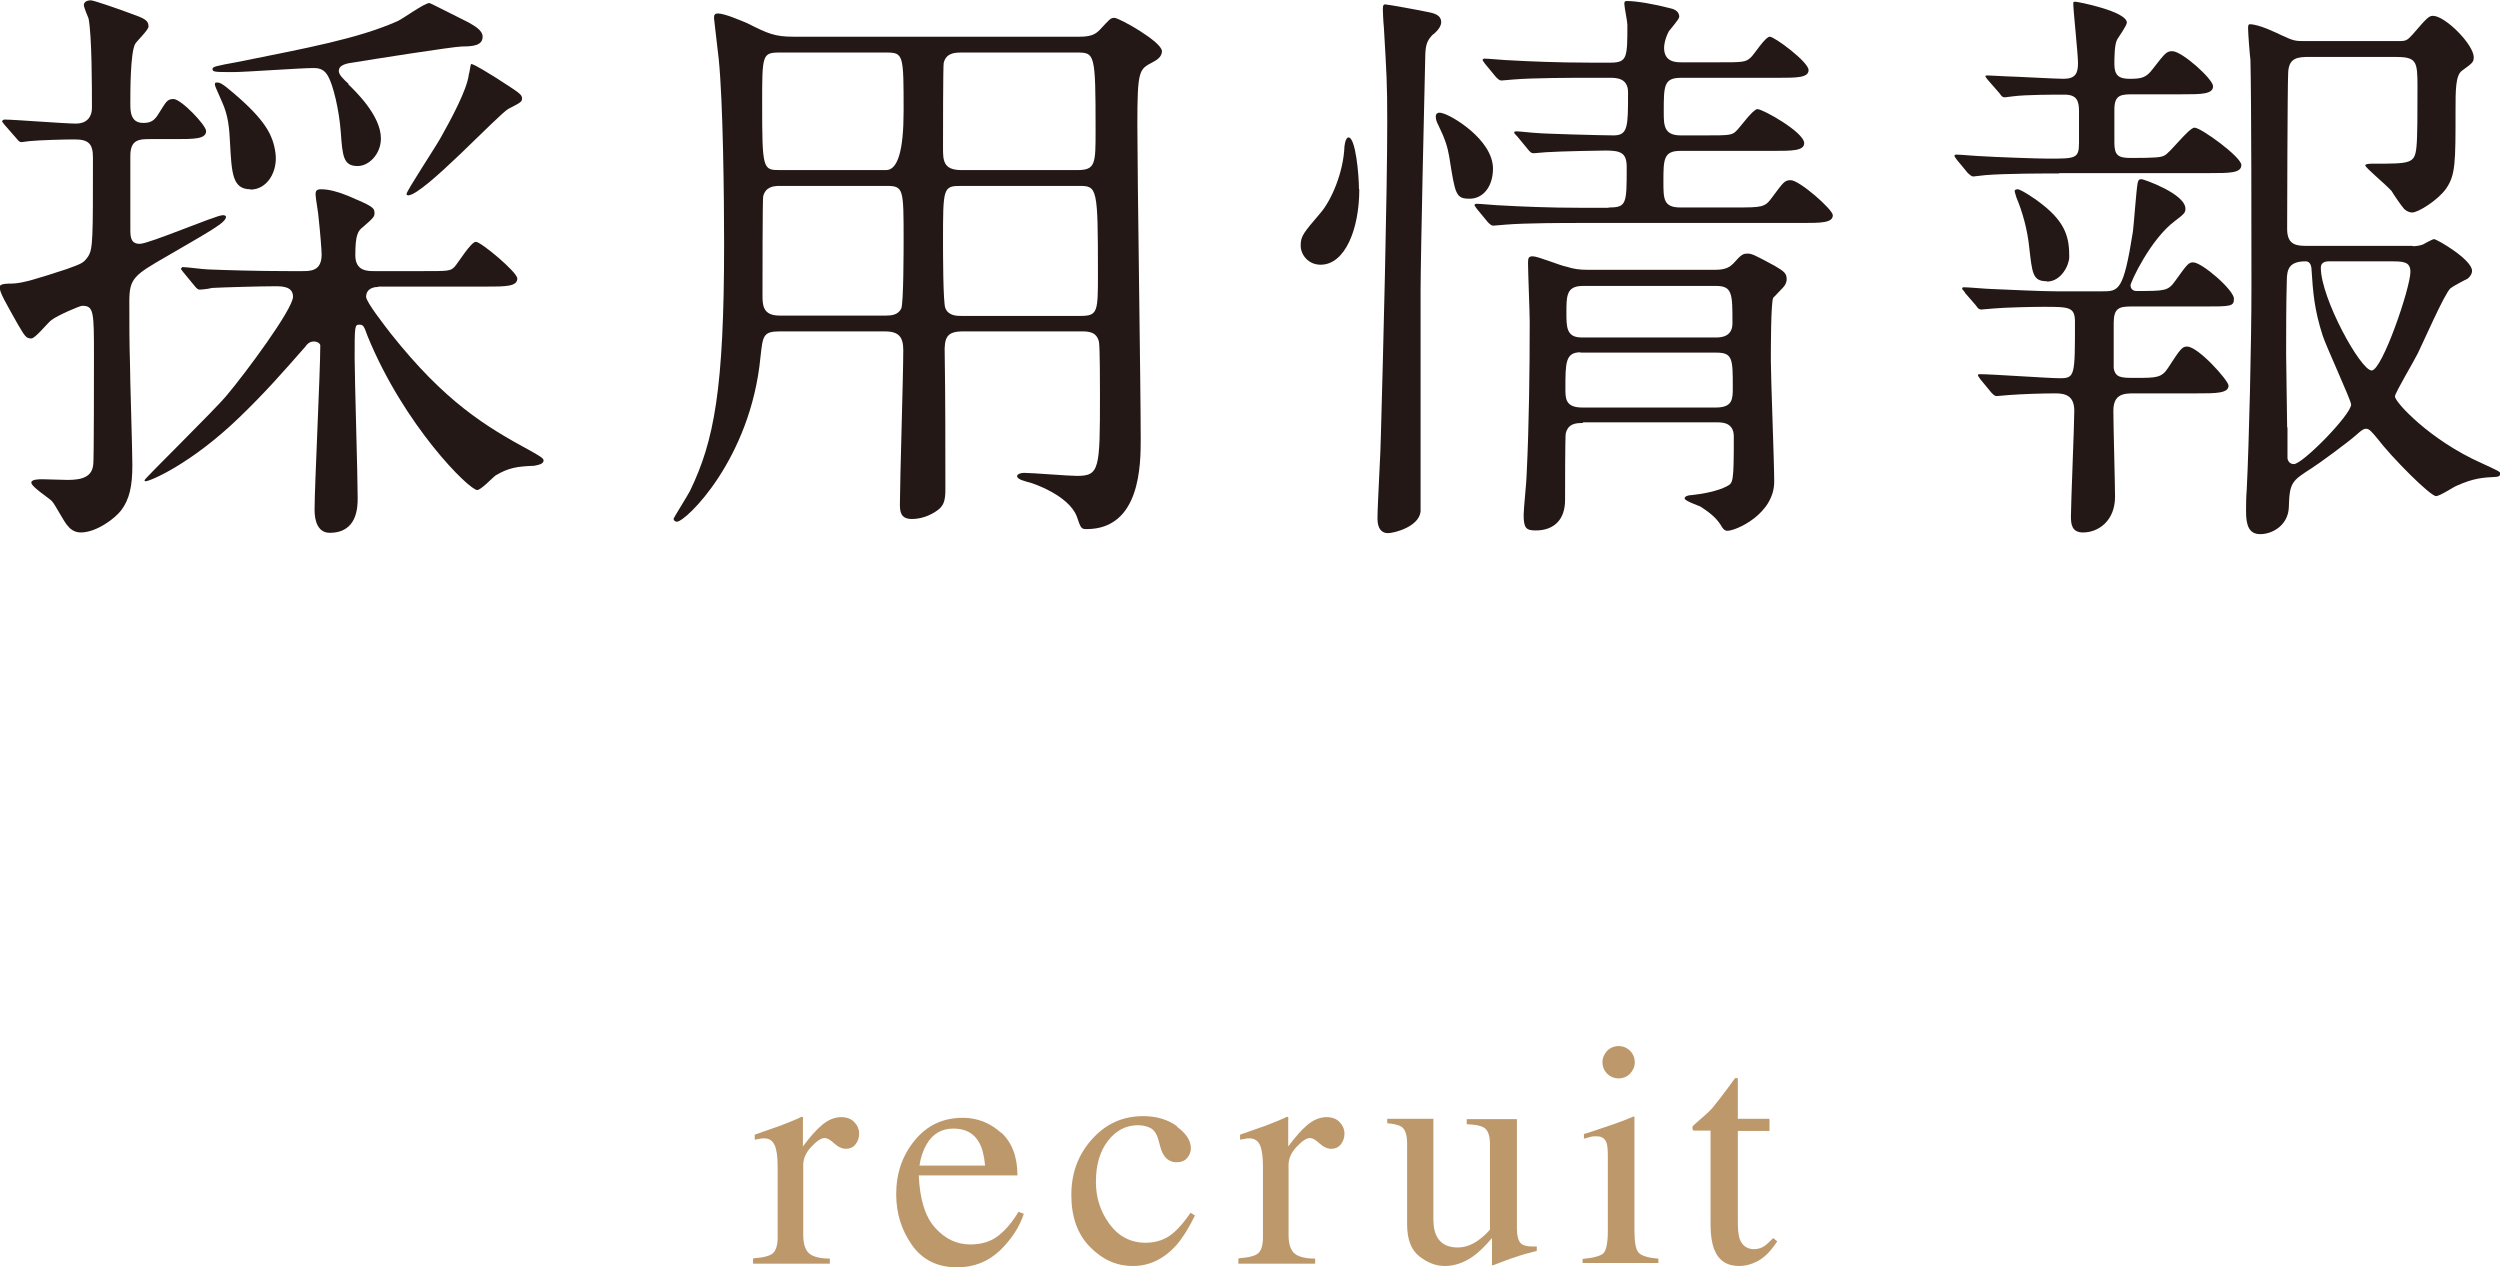
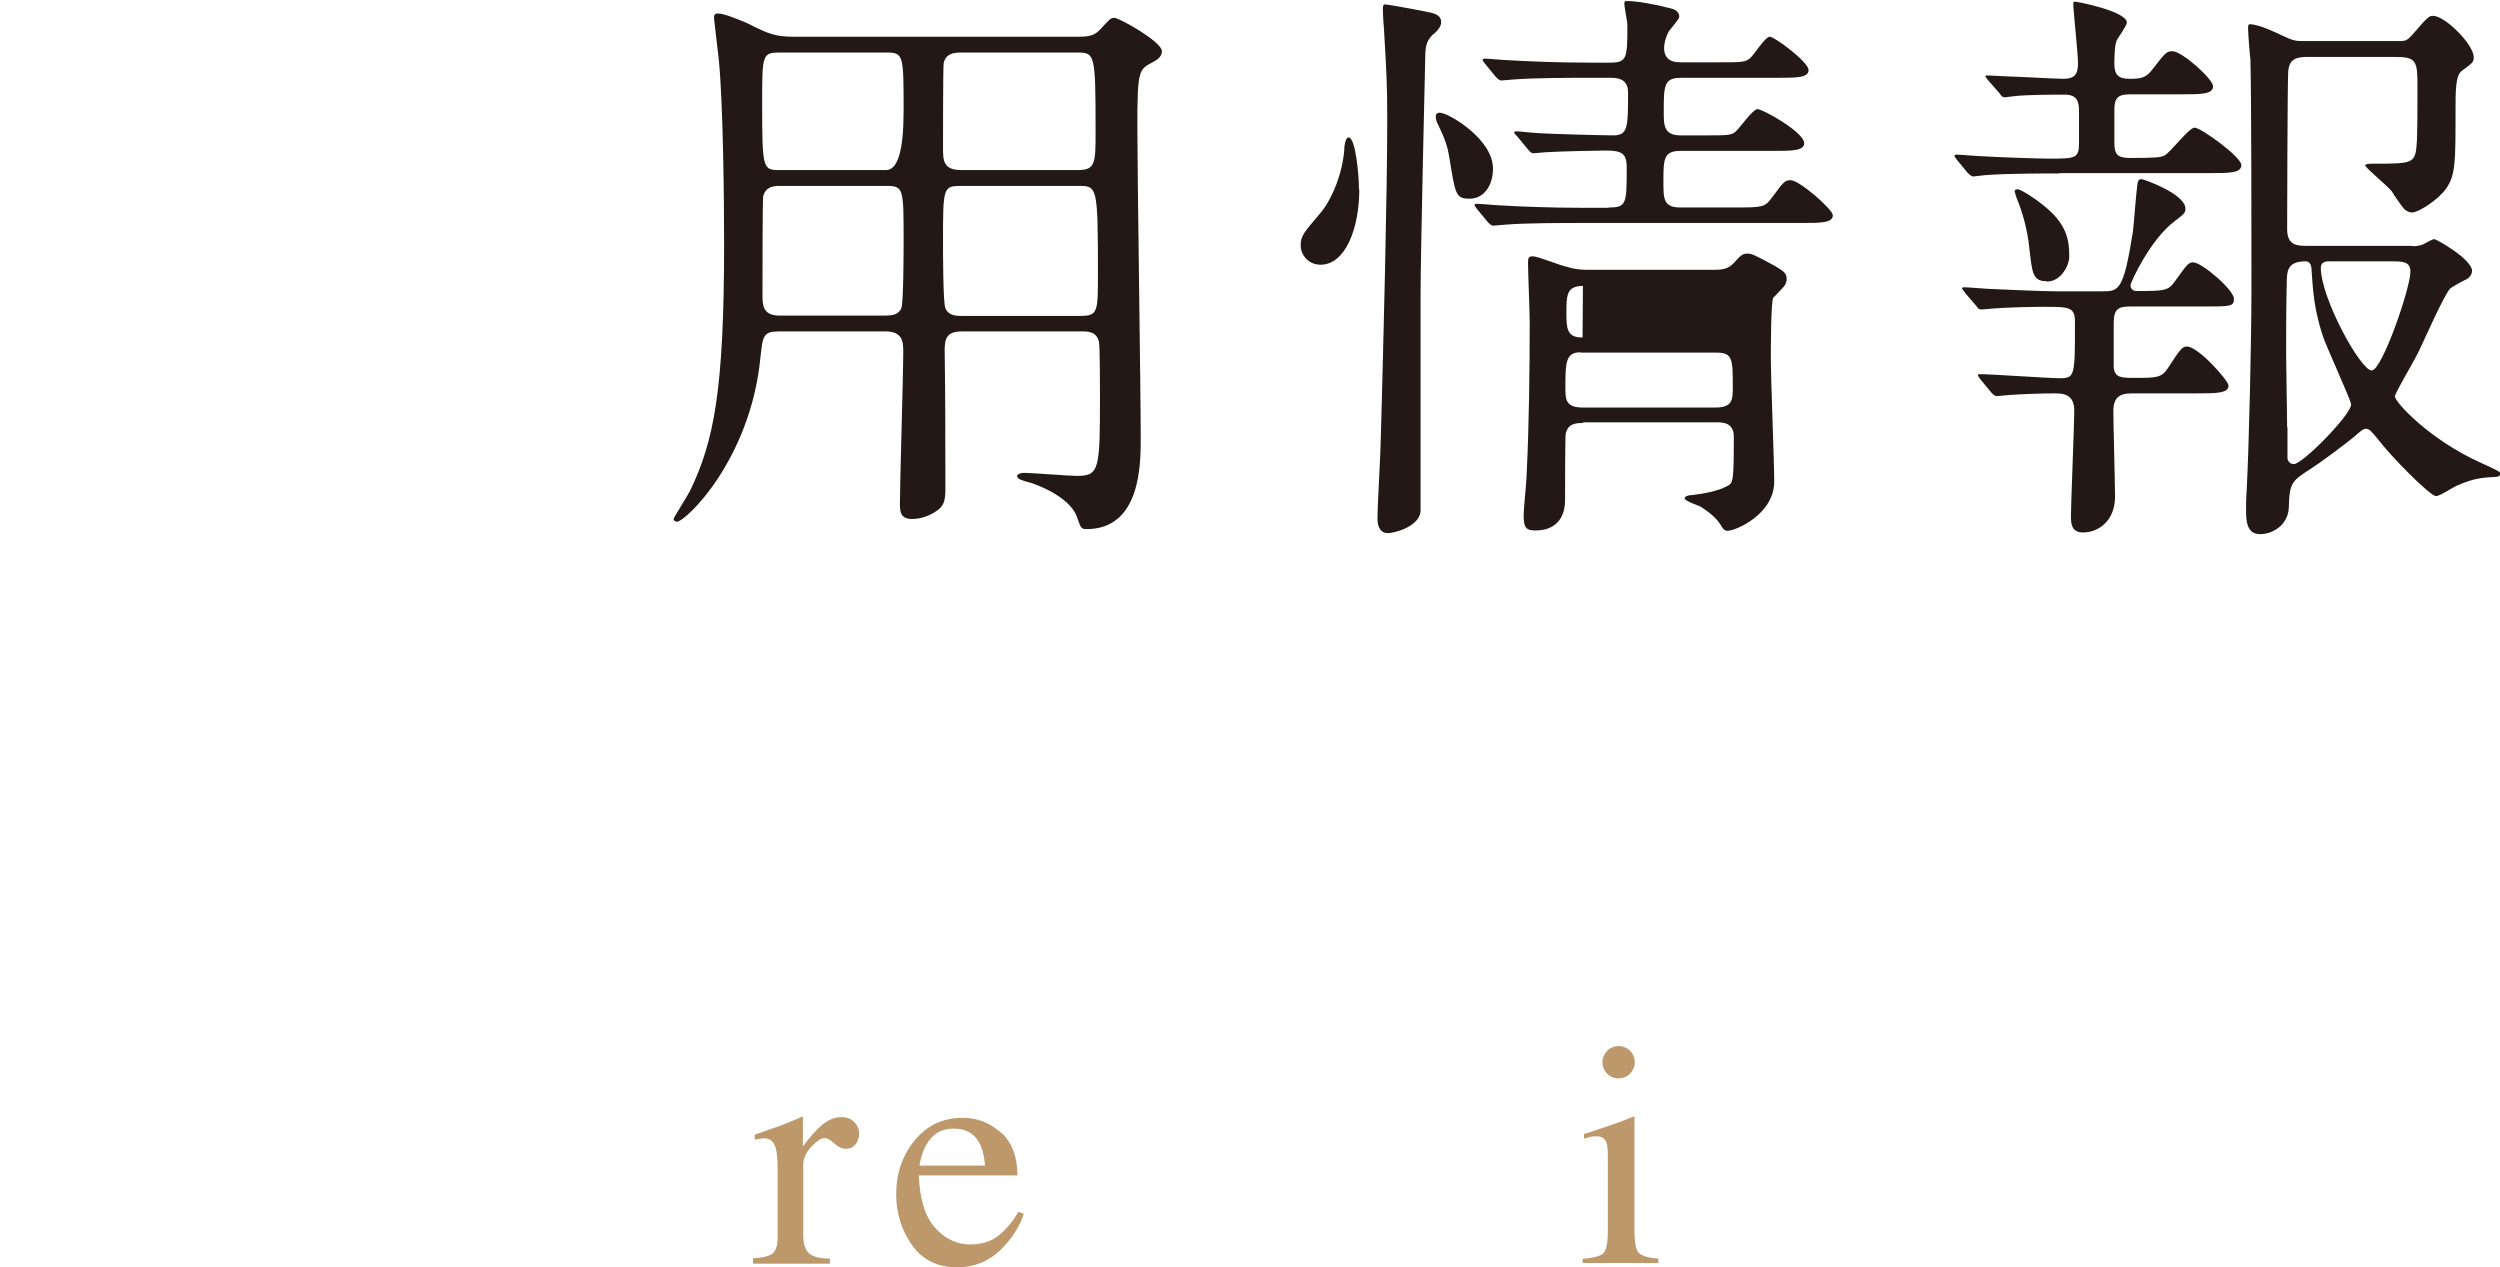
<svg xmlns="http://www.w3.org/2000/svg" id="Layer_2" data-name="Layer 2" viewBox="0 0 74.23 37.62">
  <defs>
    <style>
      .cls-1 {
        fill: #ad7e45;
      }

      .cls-2 {
        fill: #231815;
      }

      .cls-3 {
        opacity: .8;
      }
    </style>
  </defs>
  <g id="_レイヤー_1" data-name="レイヤー 1">
    <g>
      <g>
-         <path class="cls-2" d="M4.49,4.13c-.35,0-.62,0-.62.5v2.19c0,.23.02.42.28.42.28,0,2.26-.85,2.46-.85.03,0,.1,0,.1.05,0,.17-.47.42-1.74,1.16-.99.57-1.13.66-1.13,1.35,0,.61,0,1.23.02,1.86,0,.42.07,2.53.07,3,0,.64-.09,1.02-.33,1.34-.17.23-.73.66-1.2.66-.21,0-.33-.12-.4-.21-.09-.09-.36-.61-.45-.71-.07-.09-.62-.43-.62-.56,0-.1.23-.1.33-.1s.62.02.75.02c.43,0,.73-.09.76-.47.02-.12.02-2.79.02-3.16,0-1.37,0-1.54-.35-1.54-.07,0-.75.29-.92.43-.1.07-.47.54-.59.54-.16,0-.19-.07-.4-.42-.38-.68-.54-.94-.54-1.11,0-.1.23-.1.36-.1.31,0,.8-.16,1.63-.43.43-.16.5-.17.64-.38.14-.23.14-.5.14-2.93,0-.4-.12-.54-.54-.54-.33,0-1.04.02-1.34.05-.03,0-.21.03-.24.03-.07,0-.1-.05-.16-.12l-.35-.4q-.07-.09-.07-.1s.03-.05.07-.05c.29,0,1.79.12,2.13.12.28,0,.47-.16.47-.47,0-.59,0-2.13-.1-2.65-.02-.05-.14-.33-.14-.4,0-.09.09-.14.21-.14.09,0,.97.31,1.15.38.45.16.56.21.56.4,0,.1-.35.43-.4.52-.14.28-.14,1.39-.14,1.77,0,.21,0,.57.38.57.21,0,.33-.05.47-.29.21-.33.24-.42.43-.42.23,0,.97.78.97.95,0,.24-.35.24-.92.24h-.73ZM11.23,8.52c-.21,0-.36.1-.36.29,0,.16.57.88.73,1.09,1.61,2.03,2.81,2.76,4.16,3.49.24.14.38.21.38.28,0,.12-.19.14-.28.16-.49.02-.75.05-1.15.29-.07.05-.43.43-.54.43-.24,0-2.17-1.91-3.26-4.58-.1-.28-.12-.33-.24-.33-.14,0-.14.05-.14.99,0,.59.09,3.49.09,4.15,0,.26,0,1.04-.83,1.04-.35,0-.45-.35-.45-.68,0-.69.17-4.11.17-4.88,0-.05-.07-.12-.19-.12-.14,0-.21.09-.26.16-.64.73-1.2,1.37-1.96,2.1-1.42,1.37-2.64,1.89-2.78,1.89-.02,0-.03-.02-.03-.03,0-.05,2.1-2.1,2.45-2.53.54-.64,1.96-2.55,1.96-2.92,0-.31-.33-.31-.54-.31-.4,0-1.51.03-1.87.05-.05.02-.29.05-.36.05-.05,0-.09-.03-.16-.12l-.33-.4q-.07-.09-.07-.1s.04-.05.05-.05c.12,0,.64.07.76.07.5.02,1.41.05,2.38.05h.42c.24,0,.57,0,.57-.49,0-.12-.04-.64-.09-1.09,0-.1-.09-.59-.09-.69,0-.12.03-.16.17-.16.21,0,.49.07.78.19.73.31.8.35.8.52,0,.1-.03.14-.33.4-.16.12-.24.23-.24.85,0,.47.36.47.56.47h1.46c.73,0,.8,0,.92-.12.1-.1.49-.75.64-.75s1.23.9,1.23,1.09c0,.24-.35.24-.94.24h-3.19ZM10.34,2.5c.19.19.97.92.97,1.61,0,.47-.36.82-.69.82-.42,0-.45-.28-.5-.99-.05-.69-.23-1.42-.38-1.68-.1-.17-.21-.24-.43-.24-.38,0-2.03.12-2.36.12-.57,0-.64,0-.64-.09,0-.07.09-.09.75-.21,2.08-.42,3.56-.69,4.74-1.21.16-.07.8-.54.95-.54.03,0,1.04.52,1.15.57.17.1.43.23.43.43,0,.26-.28.29-.61.29-.24,0-2.78.4-3.19.47-.23.03-.47.07-.47.26,0,.1.12.23.29.38ZM7.44,5.62c-.54,0-.56-.47-.61-1.37-.02-.43-.05-.82-.24-1.23-.19-.43-.21-.47-.21-.52s.03-.05.05-.05c.09,0,.14,0,.5.31.94.8,1.18,1.25,1.25,1.79.07.54-.24,1.08-.75,1.08ZM15.5,2.92c0,.1-.03.12-.4.31-.28.14-2.53,2.57-2.98,2.57-.03,0-.05-.02-.05-.04,0-.09.88-1.42,1.02-1.68.28-.5.78-1.41.83-1.87.02-.03.05-.31.07-.31.09,0,.57.31.69.38.73.47.82.52.82.64Z" />
        <path class="cls-2" d="M23.15,9.84c-.5,0-.5.14-.57.76-.29,3.04-2.22,4.89-2.48,4.89-.07,0-.1-.05-.1-.09,0-.02.42-.69.49-.83.71-1.47,1.01-3,1.01-7.32,0-1.37-.03-4.22-.16-5.5-.02-.19-.14-1.18-.14-1.21,0-.1.02-.14.12-.14.19,0,.68.21.87.29.61.31.82.4,1.37.4h8.49c.38,0,.49-.09.61-.21.29-.31.31-.35.43-.35.14,0,1.41.71,1.41.99,0,.16-.14.26-.28.33-.4.21-.45.23-.45,1.87,0,1.42.1,7.83.1,9.3,0,.76,0,2.69-1.61,2.69-.16,0-.17-.03-.29-.38-.24-.62-1.3-.99-1.46-1.02-.05-.02-.31-.07-.31-.17,0-.07.12-.1.21-.1.23,0,1.32.09,1.56.09.68,0,.69-.19.69-2.4,0-.23,0-1.44-.03-1.58-.07-.31-.33-.31-.52-.31h-3.52c-.47,0-.56.17-.54.68.02,1.25.02,2.67.02,4.01,0,.33-.05.45-.17.57-.16.14-.47.31-.82.31s-.36-.23-.36-.45c0-.64.1-3.83.1-4.56,0-.38-.12-.56-.54-.56h-3.11ZM26.31,5.05q.52,0,.52-1.75c0-1.68,0-1.74-.52-1.74h-3.16c-.52,0-.52.07-.52,1.51,0,1.98.02,1.98.54,1.98h3.14ZM26.31,9.37c.16,0,.36-.02.45-.21.07-.14.07-1.81.07-2.03,0-1.54,0-1.61-.52-1.61h-3.16c-.19,0-.42.03-.49.31-.02.09-.02,2.53-.02,2.93,0,.28,0,.61.5.61h3.16ZM28.54,1.56c-.23,0-.45.03-.52.31-.02.1-.02,2.1-.02,2.52,0,.36,0,.66.54.66h3.45c.54,0,.54-.19.54-1.18,0-2.31-.02-2.31-.57-2.31h-3.42ZM28.54,5.52c-.54,0-.54.05-.54,1.65,0,.28,0,1.84.07,1.98.09.23.35.23.47.23h3.54c.52,0,.52-.12.52-1.27,0-2.55-.02-2.59-.56-2.59h-3.51Z" />
-         <path class="cls-2" d="M40.36,5.62c0,1.18-.42,2.24-1.15,2.24-.36,0-.59-.29-.59-.57,0-.29.09-.38.59-.97.31-.36.68-1.18.71-1.98.02-.17.07-.26.12-.26.21,0,.31,1.11.31,1.54ZM42.56,1.01c-.17.17-.23.29-.24.61-.02.75-.14,6.13-.14,6.98v6.59c-.05.45-.78.64-.97.64s-.31-.14-.31-.43c0-.4.1-2.08.1-2.43.07-2.52.19-7.2.19-9.37,0-1.15-.02-1.39-.1-2.79-.02-.17-.03-.5-.03-.52,0-.09,0-.16.07-.16s1.11.19,1.28.23c.28.05.36.14.38.26.02.14-.09.28-.23.4ZM44.33,5c0,.56-.31.9-.69.9-.42,0-.43-.12-.61-1.25-.05-.29-.12-.52-.33-.95-.02-.03-.07-.14-.07-.24,0-.09.07-.14.19-.1.26.05,1.51.78,1.51,1.65ZM47.78,6.16c.52,0,.52-.12.52-1.2,0-.42-.17-.49-.63-.49-.12,0-1.32.02-1.77.05-.05,0-.31.03-.36.03-.07,0-.1-.03-.16-.1l-.33-.4c-.07-.07-.09-.09-.09-.12s.05-.03.07-.03c.09,0,.52.05.62.05.12.02,1.93.07,2.26.07.43,0,.43-.26.43-1.28,0-.43-.36-.43-.54-.43h-.66c-.42,0-1.6,0-2.2.05-.05,0-.29.03-.36.03-.05,0-.09-.03-.16-.1l-.33-.4q-.07-.09-.07-.12s.03-.03.05-.03c.12,0,.64.05.76.05.5.03,1.41.07,2.4.07h.59c.5,0,.5-.16.5-1.13,0-.09-.09-.52-.09-.61,0-.05,0-.09.07-.09.31,0,.85.1,1.27.21.1.02.29.07.29.26,0,.07-.26.36-.31.43-.12.23-.14.42-.14.49,0,.43.36.43.52.43h1.08c.73,0,.82,0,.97-.14.09-.07.43-.62.57-.62s1.15.75,1.15.99c0,.23-.35.23-.92.23h-2.86c-.52,0-.52.23-.52,1.02,0,.38,0,.69.5.69h.71c.73,0,.82,0,.95-.14.1-.09.49-.64.62-.64.17,0,1.39.69,1.39,1.01,0,.23-.36.23-.94.23h-2.74c-.5,0-.5.26-.5.92,0,.5,0,.76.5.76h1.61c.82,0,.9,0,1.11-.29.35-.47.38-.52.56-.52.26,0,1.25.87,1.25,1.04,0,.23-.35.23-.94.23h-6.58c-.42,0-1.6,0-2.2.05-.05,0-.29.03-.36.03-.05,0-.09-.03-.16-.1l-.33-.4q-.07-.09-.07-.12s.03-.03.05-.03c.12,0,.64.05.76.05.5.03,1.41.07,2.4.07h.76ZM46.99,12.56c-.23,0-.43.03-.5.31-.02.07-.02,1.74-.02,1.98,0,.56-.31.9-.87.9-.29,0-.36-.07-.36-.47,0-.17.09-1.02.09-1.21.07-1.46.09-3.07.09-4.53,0-.26-.05-1.46-.05-1.74,0-.14.02-.19.14-.19.16,0,.85.29,1.01.31.21.07.4.09.59.09h3.84c.31,0,.43-.1.52-.19.23-.26.28-.29.42-.29.12,0,.19.03.8.36.29.17.36.23.36.4,0,.1-.05.19-.12.26-.1.1-.26.28-.28.29-.07.14-.07,1.56-.07,1.87,0,.5.1,3.02.1,3.59,0,.96-1.13,1.46-1.39,1.46-.09,0-.14-.07-.19-.16-.17-.28-.45-.45-.61-.56-.07-.03-.47-.17-.47-.24s.12-.1.21-.1c.31-.03.78-.12,1.04-.26.19-.1.21-.1.21-1.48,0-.42-.35-.42-.5-.42h-3.97ZM46.93,10.46c-.45,0-.45.31-.45,1.08,0,.29,0,.56.5.56h3.97c.5,0,.5-.26.5-.59,0-.85,0-1.04-.49-1.04h-4.04ZM47,8.49c-.49,0-.49.29-.49.8,0,.42,0,.73.45.73h3.99c.12,0,.49,0,.49-.42,0-.88,0-1.11-.49-1.11h-3.96Z" />
+         <path class="cls-2" d="M40.36,5.62c0,1.18-.42,2.24-1.15,2.24-.36,0-.59-.29-.59-.57,0-.29.09-.38.59-.97.31-.36.68-1.18.71-1.98.02-.17.07-.26.12-.26.21,0,.31,1.11.31,1.54ZM42.56,1.01c-.17.17-.23.29-.24.61-.02.75-.14,6.13-.14,6.98v6.59c-.05.45-.78.64-.97.64s-.31-.14-.31-.43c0-.4.1-2.08.1-2.43.07-2.52.19-7.2.19-9.37,0-1.15-.02-1.39-.1-2.79-.02-.17-.03-.5-.03-.52,0-.09,0-.16.07-.16s1.11.19,1.28.23c.28.05.36.14.38.26.02.14-.09.28-.23.4ZM44.33,5c0,.56-.31.9-.69.9-.42,0-.43-.12-.61-1.25-.05-.29-.12-.52-.33-.95-.02-.03-.07-.14-.07-.24,0-.09.07-.14.19-.1.26.05,1.51.78,1.51,1.65ZM47.78,6.16c.52,0,.52-.12.52-1.2,0-.42-.17-.49-.63-.49-.12,0-1.32.02-1.77.05-.05,0-.31.03-.36.03-.07,0-.1-.03-.16-.1l-.33-.4c-.07-.07-.09-.09-.09-.12s.05-.03.07-.03c.09,0,.52.05.62.05.12.02,1.93.07,2.26.07.43,0,.43-.26.43-1.28,0-.43-.36-.43-.54-.43h-.66c-.42,0-1.6,0-2.2.05-.05,0-.29.03-.36.03-.05,0-.09-.03-.16-.1l-.33-.4q-.07-.09-.07-.12s.03-.03.05-.03c.12,0,.64.05.76.05.5.03,1.41.07,2.4.07h.59c.5,0,.5-.16.5-1.13,0-.09-.09-.52-.09-.61,0-.05,0-.09.07-.09.31,0,.85.1,1.27.21.1.02.29.07.29.26,0,.07-.26.36-.31.43-.12.23-.14.42-.14.49,0,.43.36.43.52.43h1.08c.73,0,.82,0,.97-.14.09-.07.43-.62.57-.62s1.15.75,1.15.99c0,.23-.35.23-.92.23h-2.86c-.52,0-.52.23-.52,1.02,0,.38,0,.69.5.69h.71c.73,0,.82,0,.95-.14.1-.09.49-.64.62-.64.17,0,1.39.69,1.39,1.01,0,.23-.36.23-.94.23h-2.74c-.5,0-.5.26-.5.92,0,.5,0,.76.5.76h1.61c.82,0,.9,0,1.11-.29.35-.47.38-.52.56-.52.26,0,1.25.87,1.25,1.04,0,.23-.35.23-.94.23h-6.58c-.42,0-1.6,0-2.2.05-.05,0-.29.03-.36.03-.05,0-.09-.03-.16-.1l-.33-.4q-.07-.09-.07-.12s.03-.03.05-.03c.12,0,.64.05.76.05.5.03,1.41.07,2.4.07h.76ZM46.99,12.56c-.23,0-.43.03-.5.31-.02.07-.02,1.74-.02,1.98,0,.56-.31.9-.87.9-.29,0-.36-.07-.36-.47,0-.17.09-1.02.09-1.21.07-1.46.09-3.07.09-4.53,0-.26-.05-1.46-.05-1.74,0-.14.02-.19.14-.19.16,0,.85.29,1.01.31.21.07.4.09.59.09h3.84c.31,0,.43-.1.52-.19.23-.26.28-.29.42-.29.12,0,.19.03.8.36.29.17.36.23.36.4,0,.1-.05.19-.12.26-.1.1-.26.28-.28.29-.07.14-.07,1.56-.07,1.87,0,.5.1,3.02.1,3.59,0,.96-1.13,1.46-1.39,1.46-.09,0-.14-.07-.19-.16-.17-.28-.45-.45-.61-.56-.07-.03-.47-.17-.47-.24s.12-.1.21-.1c.31-.03.78-.12,1.04-.26.19-.1.21-.1.21-1.48,0-.42-.35-.42-.5-.42h-3.97ZM46.93,10.46c-.45,0-.45.31-.45,1.08,0,.29,0,.56.5.56h3.97c.5,0,.5-.26.5-.59,0-.85,0-1.04-.49-1.04h-4.04ZM47,8.49c-.49,0-.49.29-.49.8,0,.42,0,.73.45.73h3.99h-3.96Z" />
        <path class="cls-2" d="M61.15,5.15c-.4,0-1.6,0-2.2.05-.05,0-.31.04-.36.04s-.09-.04-.16-.1l-.33-.4q-.07-.09-.07-.12s.02-.03.05-.03c.12,0,.68.05.8.05.26.02,1.6.07,1.93.07.82,0,.92,0,.92-.47v-.94c0-.31-.07-.49-.43-.49-.31,0-1.15,0-1.53.05-.03,0-.21.03-.24.03-.07,0-.1-.03-.16-.12l-.35-.4c-.05-.07-.07-.09-.07-.1,0-.03.02-.03.07-.03.09,0,.54.03.62.03.14,0,1.41.07,1.63.07.36,0,.43-.17.43-.47,0-.26-.14-1.56-.14-1.75,0-.05,0-.07.05-.07.09,0,1.54.29,1.54.62,0,.09-.24.42-.28.49-.09.14-.09.56-.09.75,0,.33.14.43.45.43.35,0,.49-.03.68-.28.38-.49.42-.54.59-.54.29,0,1.21.83,1.21,1.04,0,.24-.35.24-.92.24h-1.42c-.38,0-.59,0-.59.45v.99c0,.38.12.45.49.45.76,0,.89-.02.99-.07.17-.07.73-.83.9-.83.19,0,1.39.87,1.39,1.11s-.35.24-.94.24h-4.48ZM58.35,8.69c-.07-.09-.09-.1-.09-.12,0-.04.03-.04.07-.04.12,0,.68.05.78.05.5.02,1.49.07,1.96.07h1.34c.5,0,.64,0,.92-1.77.03-.23.1-1.23.14-1.44.02-.1.05-.12.12-.12.05,0,1.3.43,1.3.88,0,.12-.05.16-.31.36-.73.54-1.32,1.82-1.32,1.91,0,.12.09.17.17.17.85,0,.94,0,1.15-.29.36-.5.4-.56.54-.56.26,0,1.21.82,1.21,1.08,0,.23-.09.23-.92.23h-2.13c-.36,0-.52.05-.52.49v1.34c.05.29.23.29.64.29.62,0,.78,0,.97-.29.38-.59.43-.64.57-.64.33,0,1.23,1.01,1.23,1.16,0,.23-.38.23-.94.23h-1.84c-.31,0-.64,0-.64.52,0,.4.05,2.2.05,2.55,0,.71-.49,1.06-.95,1.06-.33,0-.36-.24-.36-.47,0-.36.1-2.76.1-3.14,0-.45-.26-.52-.56-.52-.4,0-.99.02-1.39.05-.05,0-.29.03-.35.03s-.09-.03-.16-.1l-.33-.4c-.03-.05-.07-.09-.07-.12s.02-.03.05-.03c.38,0,2.03.12,2.38.12.45,0,.45-.07.45-1.67,0-.45-.17-.45-.95-.45-.33,0-1.16.02-1.47.05-.05,0-.31.03-.36.03-.07,0-.1-.03-.16-.12l-.33-.38ZM60.77,8.35c-.42,0-.43-.24-.52-1.02-.05-.49-.19-1.02-.38-1.47-.02-.07-.05-.16-.05-.19s.03-.05.09-.05c.1,0,.59.33.73.45.73.57.8,1.04.8,1.56,0,.24-.24.73-.66.73ZM71.65,7.31c.1,0,.21-.02.29-.05.03-.02.29-.16.33-.16.09,0,1.13.61,1.13.94,0,.1-.07.19-.14.24-.07.03-.43.22-.5.28-.17.14-.82,1.63-.97,1.93-.1.21-.68,1.18-.68,1.28,0,.17,1.04,1.3,2.57,1.98.5.23.56.26.56.31,0,.09-.1.1-.14.1-.36.02-.64.03-1.15.26-.09.03-.5.31-.62.31-.17,0-1.3-1.13-1.75-1.72-.16-.19-.23-.28-.33-.28-.09,0-.19.1-.26.16-.29.26-1.2.92-1.35,1.01-.59.38-.66.42-.68,1.16-.02.54-.49.8-.85.8-.33,0-.42-.26-.42-.66,0-.12,0-.47.02-.66.07-1.42.14-4.39.14-5.99,0-1.44,0-5.62-.03-6.77-.02-.14-.07-.8-.07-.94,0-.05,0-.12.05-.12.28,0,.8.26.95.33.36.17.42.17.69.17h2.79c.21,0,.24-.02.4-.19.43-.5.49-.56.61-.56.36,0,1.21.85,1.21,1.23,0,.14-.03.17-.35.4-.19.14-.19.57-.19,1.21,0,1.51,0,1.89-.28,2.29-.23.33-.82.71-1.01.71-.09,0-.17-.05-.23-.1-.07-.07-.33-.45-.38-.54-.21-.23-.78-.69-.78-.76,0-.05.17-.05.24-.05,1.11,0,1.23,0,1.28-.5.03-.29.03-1.02.03-1.79s-.03-.88-.68-.88h-2.52c-.36,0-.63.02-.64.49-.02.33-.03,4.43-.03,4.62,0,.5.31.5.61.5h3.11ZM67.92,12.69v.92s.02.17.19.17c.26,0,1.7-1.47,1.7-1.77,0-.12-.75-1.74-.85-2.06-.24-.76-.28-1.22-.33-2-.02-.14-.09-.19-.17-.19-.47,0-.56.21-.56.57-.02.73-.02,1.46-.02,2.19,0,.35.03,1.86.03,2.17ZM69.15,7.76c-.17,0-.24.07-.24.19,0,.9,1.18,3.05,1.51,3.05.31,0,1.15-2.45,1.15-2.93,0-.31-.23-.31-.59-.31h-1.82Z" />
      </g>
      <g class="cls-3">
        <g>
          <path class="cls-1" d="M22.39,37.36c.28-.02.47-.07.56-.15s.14-.24.14-.48v-2.08c0-.31-.03-.52-.09-.65s-.16-.2-.31-.2c-.03,0-.07,0-.12.01s-.1.02-.16.03v-.15c.17-.06.35-.12.54-.19.18-.06.31-.11.38-.14.15-.06.31-.12.47-.2.02,0,.03,0,.04.02s0,.05,0,.1v.76c.2-.27.39-.49.57-.64s.37-.23.57-.23c.16,0,.29.05.38.14s.15.21.15.35c0,.13-.04.23-.11.32s-.17.13-.28.13-.23-.05-.35-.16-.21-.16-.28-.16c-.11,0-.24.09-.4.26s-.24.35-.24.54v2.08c0,.26.06.45.18.55s.33.15.61.15v.15h-2.28v-.15Z" />
          <path class="cls-1" d="M29.72,33.62c.33.3.49.73.49,1.28h-2.93c.03.71.19,1.23.49,1.56s.64.49,1.04.49c.32,0,.6-.08.82-.25.22-.17.43-.41.61-.72l.16.06c-.13.39-.36.75-.71,1.09-.35.33-.77.5-1.27.5-.58,0-1.03-.22-1.34-.66s-.47-.94-.47-1.51c0-.62.18-1.15.55-1.6s.84-.67,1.43-.67c.43,0,.81.15,1.14.45ZM27.51,33.98c-.1.17-.17.38-.21.63h1.95c-.03-.31-.09-.54-.18-.69-.15-.27-.4-.41-.76-.41s-.62.16-.8.47Z" />
-           <path class="cls-1" d="M34.94,33.45c.28.2.42.42.42.65,0,.1-.04.2-.11.28-.07.09-.18.13-.33.13-.11,0-.2-.04-.28-.11s-.14-.18-.18-.32l-.06-.22c-.04-.16-.11-.28-.21-.35-.1-.06-.24-.1-.4-.1-.35,0-.65.15-.89.46-.24.31-.36.71-.36,1.22,0,.47.13.88.4,1.25.27.37.63.56,1.08.56.32,0,.61-.1.85-.32.14-.12.3-.31.48-.57l.13.08c-.18.37-.36.66-.55.88-.37.41-.8.62-1.29.62s-.91-.19-1.28-.57-.55-.89-.55-1.54.2-1.19.61-1.65.91-.69,1.53-.69c.39,0,.72.1,1,.3Z" />
-           <path class="cls-1" d="M36.8,37.36c.28-.02.47-.07.56-.15s.14-.24.14-.48v-2.08c0-.31-.03-.52-.09-.65s-.16-.2-.31-.2c-.03,0-.07,0-.12.01s-.1.02-.16.03v-.15c.17-.06.35-.12.54-.19.18-.06.31-.11.38-.14.15-.06.31-.12.47-.2.02,0,.03,0,.04.02s0,.05,0,.1v.76c.2-.27.39-.49.57-.64s.37-.23.57-.23c.16,0,.29.05.38.14s.15.21.15.35c0,.13-.04.23-.11.32s-.17.13-.28.13-.23-.05-.35-.16-.21-.16-.28-.16c-.11,0-.24.09-.4.26s-.24.35-.24.54v2.08c0,.26.06.45.18.55s.33.15.61.15v.15h-2.28v-.15Z" />
-           <path class="cls-1" d="M42.56,33.23v2.96c0,.21.03.38.09.5.11.23.32.35.63.35.21,0,.41-.07.61-.21.11-.08.23-.18.35-.32v-2.53c0-.24-.05-.39-.14-.47s-.28-.12-.55-.13v-.15h1.49v3.25c0,.21.04.35.11.43s.23.11.48.1v.13c-.17.05-.29.08-.37.1s-.21.07-.4.13c-.08.03-.26.09-.53.2-.02,0-.02,0-.03-.02s0-.03,0-.05v-.74c-.21.25-.4.43-.57.55-.26.18-.54.28-.83.28-.27,0-.52-.1-.76-.29-.24-.19-.36-.5-.36-.95v-2.4c0-.24-.05-.41-.16-.49-.07-.05-.21-.09-.43-.11v-.13h1.38Z" />
          <path class="cls-1" d="M46.99,37.38c.33-.03.54-.09.62-.17s.13-.3.13-.66v-2.2c0-.2-.01-.34-.04-.42-.05-.13-.14-.19-.29-.19-.03,0-.07,0-.1,0s-.13.03-.28.07v-.14l.2-.06c.54-.18.92-.31,1.13-.4.09-.04.14-.06.17-.06,0,.02,0,.04,0,.07v3.32c0,.35.04.57.13.66s.28.15.58.17v.13h-2.25v-.13ZM47.72,31.2c.09-.09.21-.14.34-.14s.25.05.34.14c.09.09.14.21.14.34s-.05.24-.14.34c-.09.09-.21.14-.34.14s-.25-.05-.34-.14c-.09-.09-.14-.21-.14-.34s.05-.24.14-.34Z" />
-           <path class="cls-1" d="M52.54,33.25v.33h-.94v2.66c0,.23.01.41.05.53.07.21.22.32.43.32.11,0,.21-.03.29-.08s.17-.14.28-.25l.12.1-.1.14c-.16.22-.33.37-.51.46s-.35.13-.52.13c-.36,0-.61-.16-.74-.49-.07-.18-.11-.42-.11-.73v-2.8h-.5s-.03-.02-.03-.03-.01-.02-.01-.04c0-.03,0-.05.02-.07s.06-.06.13-.12c.21-.18.37-.32.46-.43s.32-.4.66-.87c.04,0,.06,0,.07,0s.01.03.01.07v1.14h.93Z" />
        </g>
      </g>
    </g>
  </g>
</svg>